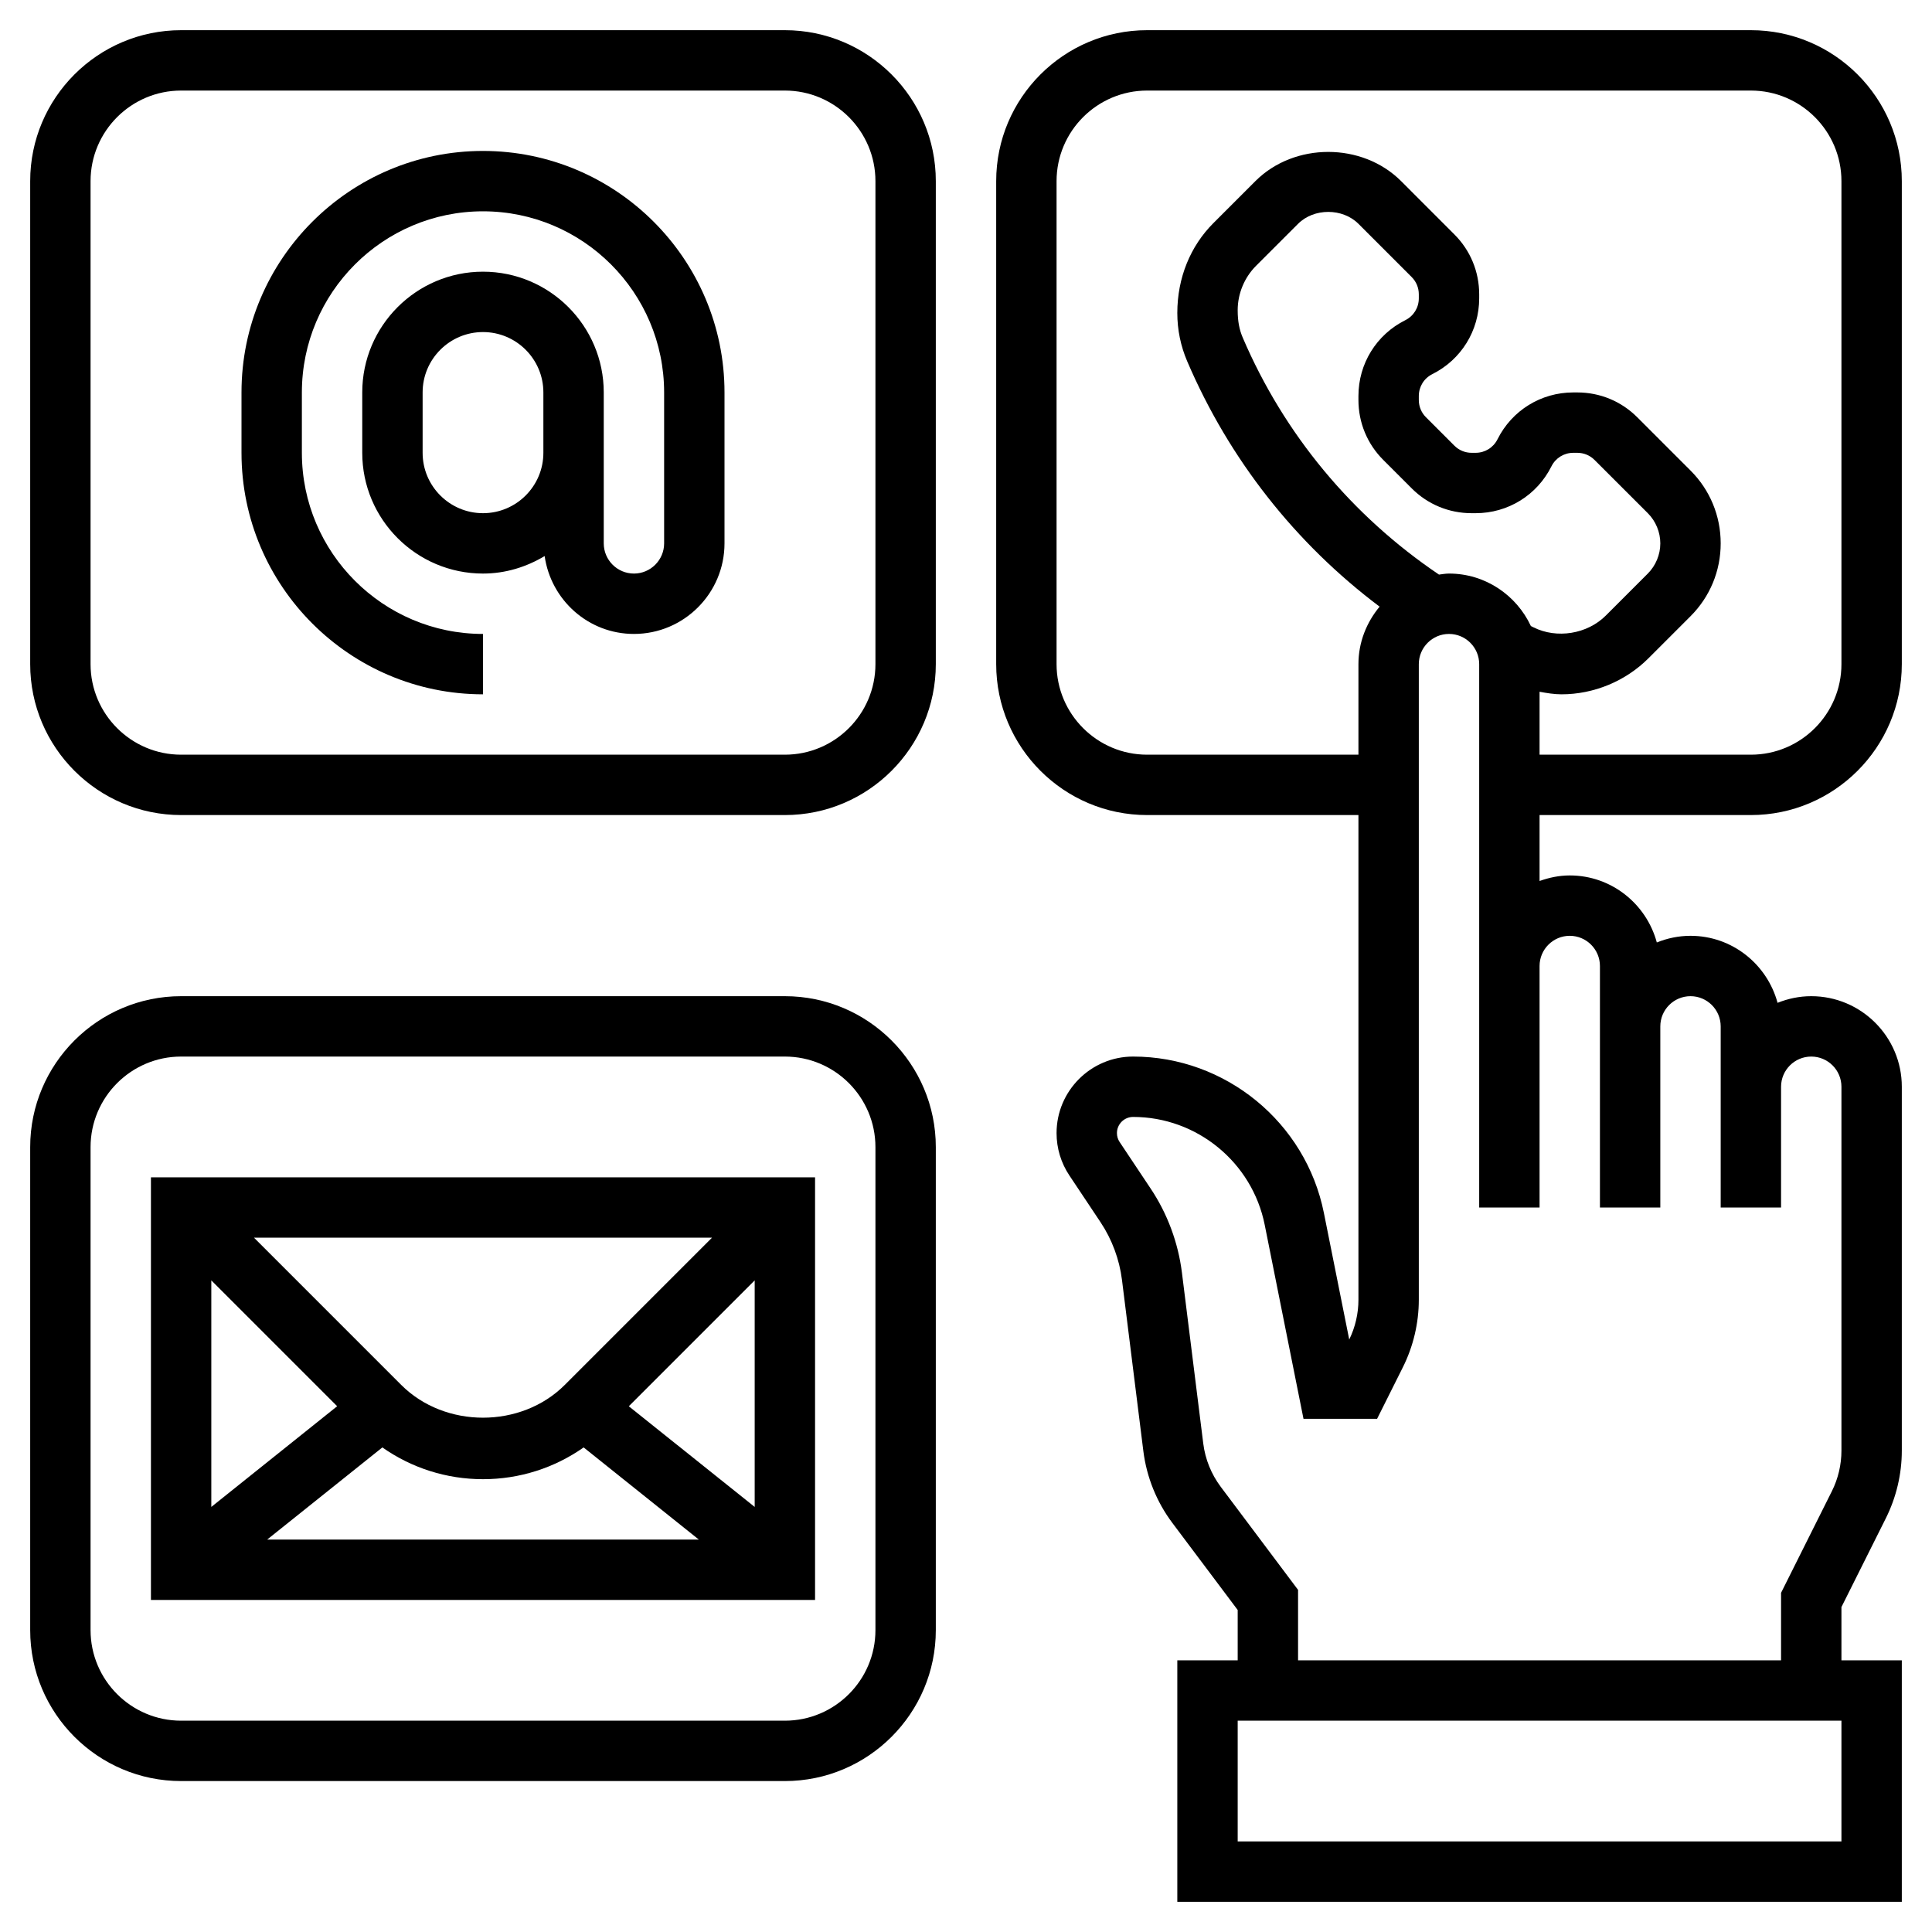
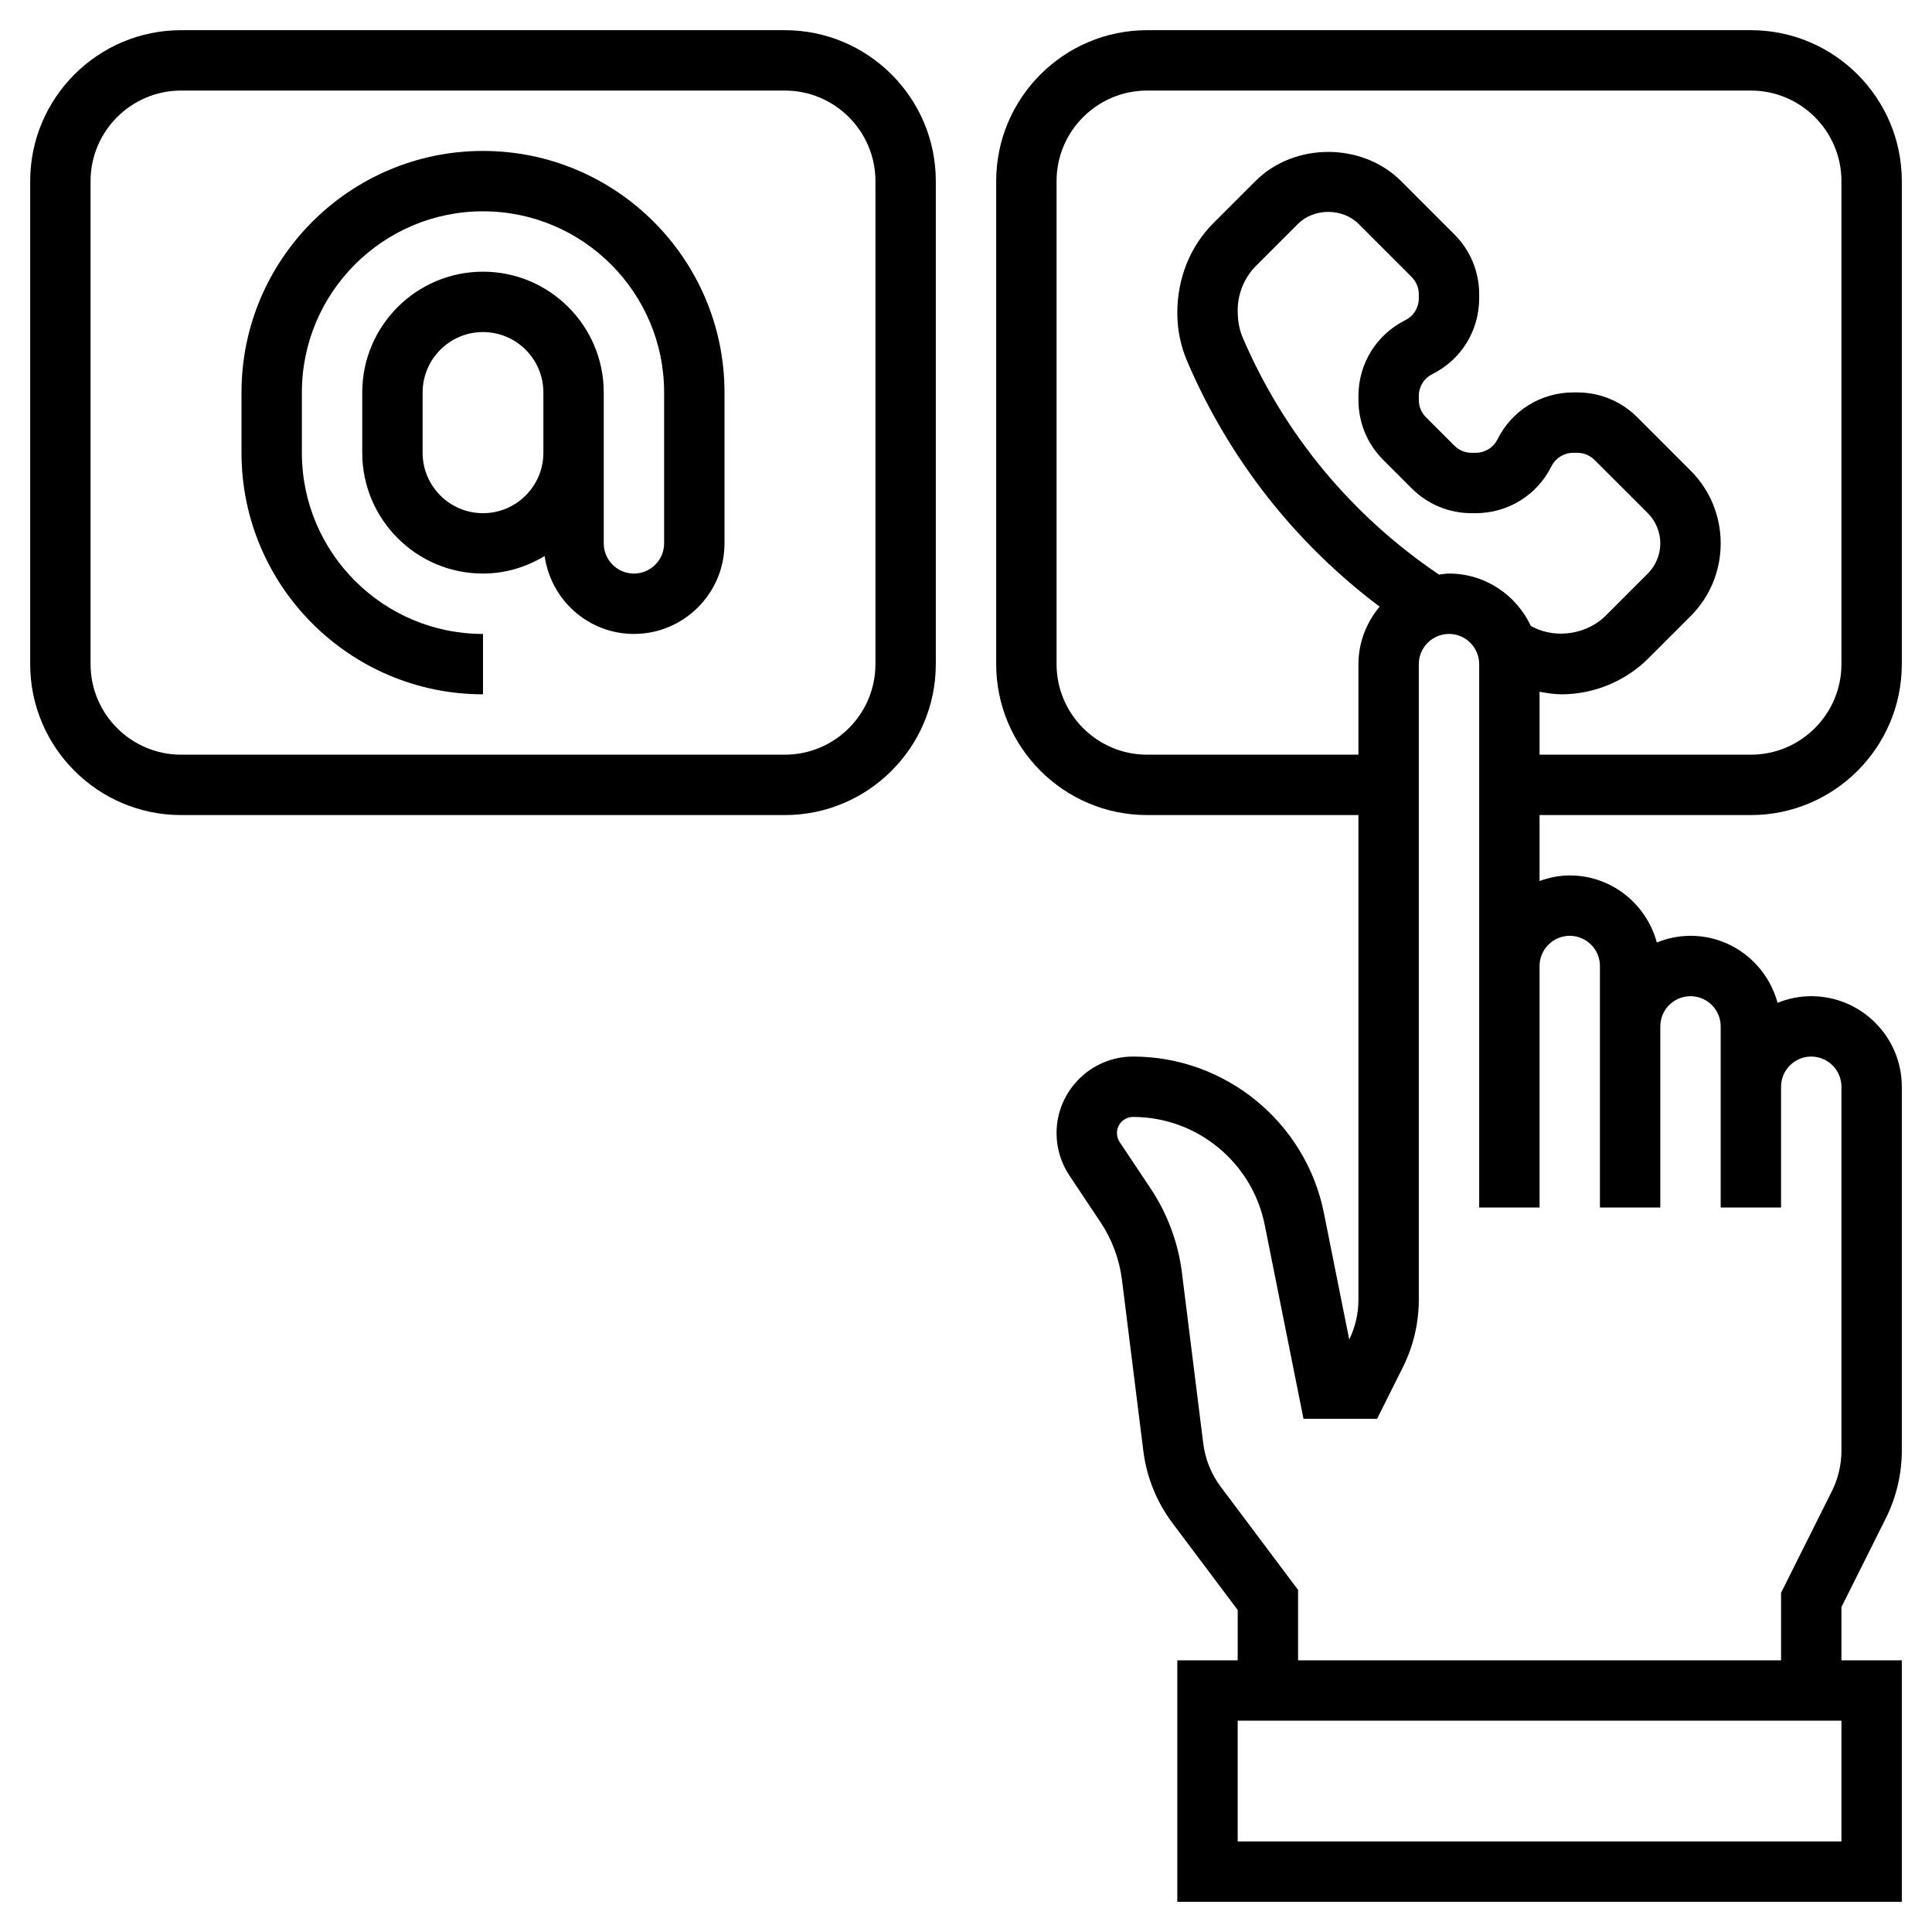
<svg xmlns="http://www.w3.org/2000/svg" id="Layer_5" enable-background="new 0 0 64 64" height="512" viewBox="0 0 64 64" width="512">
  <path d="m58 27c2.757 0 5-2.243 5-5v-16c0-2.757-2.243-5-5-5h-20c-2.757 0-5 2.243-5 5v16c0 2.757 2.243 5 5 5h7v16.056c0 .455-.105.91-.305 1.318l-.839-4.192c-.6-3.002-3.258-5.182-6.321-5.182-1.398 0-2.535 1.138-2.535 2.535 0 .502.147.988.426 1.406l1.029 1.544c.381.571.627 1.233.712 1.914l.708 5.671c.108.862.44 1.685.961 2.379l2.164 2.884v1.667h-2v8h24v-8h-2v-1.764l1.472-2.944c.345-.69.528-1.464.528-2.236v-12.056c0-1.654-1.346-3-3-3-.395 0-.77.081-1.116.22-.345-1.275-1.501-2.22-2.884-2.22-.395 0-.77.081-1.116.22-.345-1.275-1.501-2.22-2.884-2.22-.352 0-.686.072-1 .184v-2.184zm-20-2c-1.654 0-3-1.346-3-3v-16c0-1.654 1.346-3 3-3h20c1.654 0 3 1.346 3 3v16c0 1.654-1.346 3-3 3h-7v-2.085c.24.044.482.085.726.085 1.073 0 2.123-.435 2.882-1.194l1.392-1.392c.645-.645 1-1.502 1-2.414s-.355-1.77-1-2.414l-1.763-1.763c-.53-.531-1.236-.823-1.987-.823h-.132c-1.07 0-2.033.595-2.512 1.553-.138.276-.416.447-.724.447h-.132c-.216 0-.419-.084-.572-.237l-.94-.94c-.154-.153-.238-.356-.238-.573v-.132c0-.309.171-.586.447-.724.958-.479 1.553-1.442 1.553-2.512v-.132c0-.75-.292-1.456-.823-1.986l-1.763-1.764c-1.289-1.29-3.539-1.29-4.828 0l-1.392 1.392c-.759.759-1.194 1.809-1.194 2.977 0 .555.111 1.095.33 1.605 1.388 3.238 3.576 6.02 6.371 8.122-.431.52-.701 1.178-.701 1.904v3zm9.668-5.966c-2.88-1.944-5.128-4.645-6.5-7.848-.111-.259-.168-.535-.168-.912 0-.546.222-1.082.608-1.468l1.392-1.392c.526-.526 1.474-.526 2 0l1.763 1.763c.153.153.237.356.237.573v.132c0 .309-.171.586-.447.724-.958.479-1.553 1.442-1.553 2.512v.132c0 .75.292 1.456.823 1.986l.94.94c.53.532 1.236.824 1.987.824h.132c1.07 0 2.033-.595 2.512-1.553.138-.276.416-.447.724-.447h.132c.216 0 .419.084.572.237l1.764 1.763c.263.263.414.628.414 1s-.151.737-.414 1l-1.392 1.392c-.613.613-1.621.777-2.396.389l-.086-.043c-.478-1.023-1.51-1.738-2.712-1.738-.114 0-.222.021-.332.034zm13.332 41.966h-20v-4h20zm-9-30c.551 0 1 .449 1 1v2 6h2v-6c0-.552.449-1 1-1s1 .448 1 1v2 4h2v-4c0-.552.449-1 1-1s1 .448 1 1v12.056c0 .463-.109.928-.317 1.342l-1.683 3.366v2.236h-16v-2.333l-2.563-3.417c-.312-.417-.512-.911-.577-1.428l-.708-5.671c-.124-.988-.481-1.948-1.033-2.775l-1.029-1.544c-.059-.088-.09-.19-.09-.297 0-.295.24-.535.535-.535 2.112 0 3.946 1.503 4.36 3.574l1.285 6.426h2.438l.854-1.708c.345-.69.528-1.464.528-2.236v-21.056c0-.551.449-1 1-1s1 .449 1 1v10 8h2v-8c0-.551.449-1 1-1z" />
-   <path d="m26 33h-20c-2.757 0-5 2.243-5 5v16c0 2.757 2.243 5 5 5h20c2.757 0 5-2.243 5-5v-16c0-2.757-2.243-5-5-5zm3 21c0 1.654-1.346 3-3 3h-20c-1.654 0-3-1.346-3-3v-16c0-1.654 1.346-3 3-3h20c1.654 0 3 1.346 3 3z" />
  <path d="m26 1h-20c-2.757 0-5 2.243-5 5v16c0 2.757 2.243 5 5 5h20c2.757 0 5-2.243 5-5v-16c0-2.757-2.243-5-5-5zm3 21c0 1.654-1.346 3-3 3h-20c-1.654 0-3-1.346-3-3v-16c0-1.654 1.346-3 3-3h20c1.654 0 3 1.346 3 3z" />
  <path d="m16 5c-4.411 0-8 3.589-8 8v2c0 4.411 3.589 8 8 8v-2c-3.309 0-6-2.691-6-6v-2c0-3.309 2.691-6 6-6s6 2.691 6 6v5c0 .551-.449 1-1 1s-1-.449-1-1v-3-1-1c0-2.206-1.794-4-4-4s-4 1.794-4 4v2c0 2.206 1.794 4 4 4 .749 0 1.442-.22 2.042-.58.207 1.455 1.448 2.58 2.958 2.58 1.654 0 3-1.346 3-3v-5c0-4.411-3.589-8-8-8zm0 12c-1.103 0-2-.897-2-2v-2c0-1.103.897-2 2-2s2 .897 2 2v1 1c0 1.103-.897 2-2 2z" />
-   <path d="m5 53h22v-14h-22zm7.666-5.052c.971.681 2.123 1.052 3.334 1.052s2.363-.371 3.334-1.052l3.815 3.052h-14.298zm8.164-1.364 4.17-4.17v7.505zm-2.123-.705c-1.446 1.445-3.968 1.445-5.414 0l-4.879-4.879h15.172zm-7.538.704-4.169 3.336v-7.505z" />
</svg>